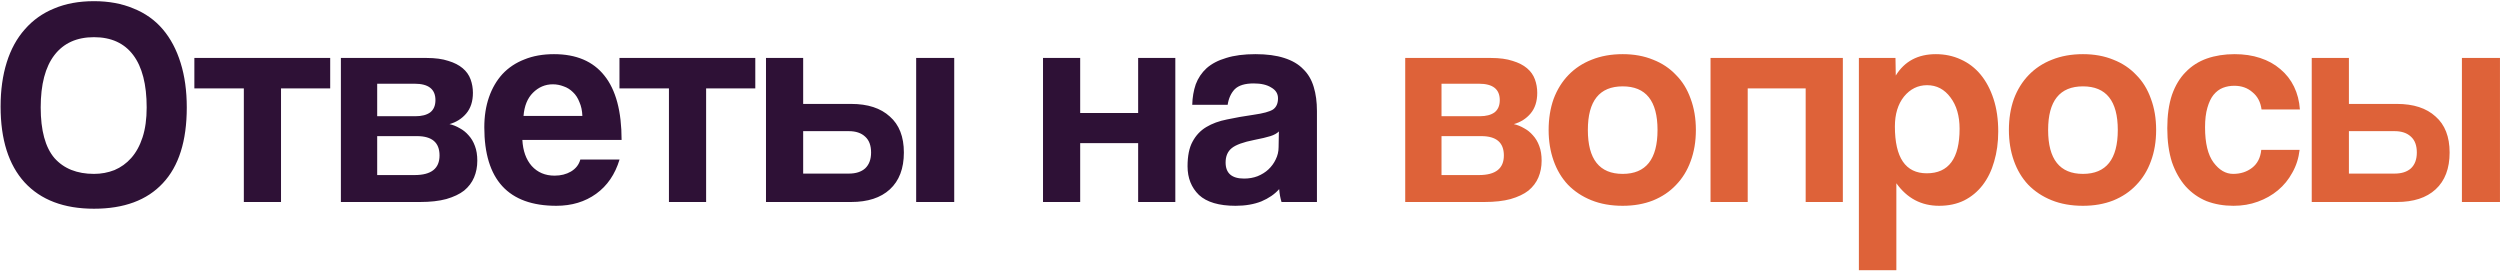
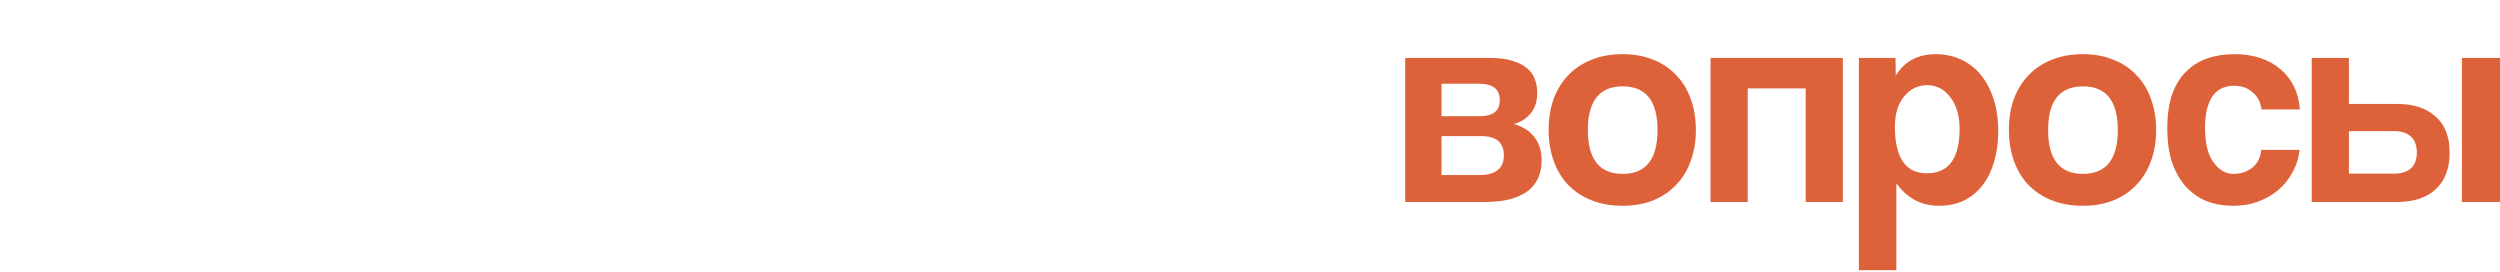
<svg xmlns="http://www.w3.org/2000/svg" width="854" height="93" viewBox="0 0 854 93" fill="none">
-   <path d="M32.103 59.4C34.57 59.4 36.903 58.967 39.103 58.1C41.303 57.167 43.203 55.8 44.803 54C46.47 52.133 47.77 49.767 48.703 46.9C49.636 44.033 50.103 40.633 50.103 36.7C50.103 28.833 48.57 22.867 45.503 18.8C42.437 14.733 37.97 12.7 32.103 12.7C26.236 12.7 21.736 14.733 18.603 18.8C15.47 22.867 13.903 28.833 13.903 36.7C13.903 44.567 15.47 50.333 18.603 54C21.803 57.6 26.303 59.4 32.103 59.4ZM32.103 71.3C21.837 71.3 13.937 68.3 8.403 62.3C2.936 56.3 0.203 47.667 0.203 36.4C0.203 30.8 0.903 25.767 2.303 21.3C3.703 16.833 5.77 13.067 8.503 10C11.236 6.867 14.57 4.5 18.503 2.9C22.436 1.233 26.97 0.4 32.103 0.4C37.17 0.4 41.67 1.233 45.603 2.9C49.603 4.5 52.937 6.867 55.603 10C58.27 13.133 60.303 16.967 61.703 21.5C63.103 25.967 63.803 31.033 63.803 36.7C63.803 48.167 61.07 56.8 55.603 62.6C50.203 68.4 42.37 71.3 32.103 71.3ZM83.295 69V30.2H66.395V19.8H112.795V30.2H95.995V69H83.295ZM116.447 69V19.8H145.747C148.68 19.8 151.147 20.133 153.147 20.8C155.147 21.4 156.78 22.233 158.047 23.3C159.314 24.367 160.214 25.633 160.747 27.1C161.28 28.567 161.547 30.1 161.547 31.7C161.547 34.633 160.78 37 159.247 38.8C157.78 40.533 155.88 41.733 153.547 42.4C154.747 42.667 155.914 43.133 157.047 43.8C158.18 44.4 159.18 45.2 160.047 46.2C160.98 47.2 161.714 48.433 162.247 49.9C162.78 51.3 163.047 52.967 163.047 54.9C163.047 56.967 162.68 58.867 161.947 60.6C161.214 62.333 160.08 63.833 158.547 65.1C157.014 66.3 154.98 67.267 152.447 68C149.98 68.667 147.014 69 143.547 69H116.447ZM141.647 59.8C147.314 59.8 150.147 57.567 150.147 53.1C150.147 48.7 147.58 46.5 142.447 46.5H128.847V59.8H141.647ZM141.947 39.7C144.08 39.7 145.747 39.267 146.947 38.4C148.147 37.467 148.747 36.067 148.747 34.2C148.747 30.467 146.38 28.6 141.647 28.6H128.847V39.7H141.947ZM198.938 39.6C198.871 37.8 198.538 36.233 197.938 34.9C197.404 33.5 196.671 32.367 195.738 31.5C194.804 30.567 193.738 29.9 192.538 29.5C191.338 29.033 190.104 28.8 188.838 28.8C186.238 28.8 183.971 29.767 182.038 31.7C180.171 33.567 179.104 36.2 178.838 39.6H198.938ZM178.438 47.8C178.638 51.533 179.704 54.5 181.638 56.7C183.638 58.9 186.238 60 189.438 60C191.571 60 193.438 59.533 195.038 58.6C196.704 57.6 197.771 56.233 198.238 54.5H211.638C210.104 59.567 207.438 63.467 203.638 66.2C199.838 68.933 195.304 70.3 190.038 70.3C173.638 70.3 165.438 61.367 165.438 43.5C165.438 39.7 165.971 36.267 167.038 33.2C168.104 30.133 169.638 27.5 171.638 25.3C173.704 23.1 176.204 21.433 179.138 20.3C182.071 19.1 185.438 18.5 189.238 18.5C196.838 18.5 202.571 20.933 206.438 25.8C210.371 30.667 212.338 38 212.338 47.8H178.438ZM228.51 69V30.2H211.61V19.8H258.01V30.2H241.21V69H228.51ZM274.362 19.8V35.5H290.762C296.428 35.5 300.828 36.933 303.962 39.8C307.162 42.6 308.762 46.7 308.762 52.1C308.762 57.567 307.162 61.767 303.962 64.7C300.828 67.567 296.428 69 290.762 69H261.662V19.8H274.362ZM274.362 44.8V59.3H289.962C292.362 59.3 294.228 58.7 295.562 57.5C296.895 56.233 297.562 54.433 297.562 52.1C297.562 49.7 296.895 47.9 295.562 46.7C294.228 45.433 292.362 44.8 289.962 44.8H274.362ZM312.962 69V19.8H325.962V69H312.962ZM356.291 69V19.8H368.991V38.6H388.791V19.8H401.491V69H388.791V48.9H368.991V69H356.291ZM436.867 44.9C436.201 45.567 435.234 46.1 433.967 46.5C432.701 46.9 430.867 47.333 428.467 47.8C424.734 48.533 422.167 49.467 420.767 50.6C419.367 51.733 418.667 53.367 418.667 55.5C418.667 59.167 420.767 61 424.967 61C426.634 61 428.167 60.733 429.567 60.2C431.034 59.6 432.267 58.833 433.267 57.9C434.334 56.9 435.167 55.767 435.767 54.5C436.434 53.167 436.767 51.767 436.767 50.3L436.867 44.9ZM437.767 69C437.367 67.733 437.101 66.267 436.967 64.6C435.434 66.333 433.401 67.733 430.867 68.8C428.334 69.8 425.401 70.3 422.067 70.3C416.401 70.3 412.234 69.067 409.567 66.6C406.967 64.067 405.667 60.8 405.667 56.8C405.667 53.267 406.234 50.467 407.367 48.4C408.501 46.267 410.067 44.6 412.067 43.4C414.067 42.2 416.434 41.333 419.167 40.8C421.967 40.2 425.001 39.667 428.267 39.2C431.534 38.733 433.734 38.133 434.867 37.4C436.001 36.6 436.567 35.333 436.567 33.6C436.567 32 435.801 30.767 434.267 29.9C432.801 28.967 430.801 28.5 428.267 28.5C425.267 28.5 423.101 29.167 421.767 30.5C420.501 31.833 419.701 33.6 419.367 35.8H407.267C407.334 33.267 407.734 30.933 408.467 28.8C409.267 26.667 410.501 24.833 412.167 23.3C413.901 21.767 416.134 20.6 418.867 19.8C421.601 18.933 424.934 18.5 428.867 18.5C432.734 18.5 436.001 18.933 438.667 19.8C441.401 20.667 443.567 21.933 445.167 23.6C446.834 25.2 448.034 27.233 448.767 29.7C449.501 32.1 449.867 34.833 449.867 37.9V69H437.767Z" fill="#2E1136" />
  <path d="M480.021 69V19.8H509.321C512.254 19.8 514.721 20.133 516.721 20.8C518.721 21.4 520.354 22.233 521.621 23.3C522.888 24.367 523.788 25.633 524.321 27.1C524.854 28.567 525.121 30.1 525.121 31.7C525.121 34.633 524.354 37 522.821 38.8C521.354 40.533 519.454 41.733 517.121 42.4C518.321 42.667 519.488 43.133 520.621 43.8C521.754 44.4 522.754 45.2 523.621 46.2C524.554 47.2 525.288 48.433 525.821 49.9C526.354 51.3 526.621 52.967 526.621 54.9C526.621 56.967 526.254 58.867 525.521 60.6C524.788 62.333 523.654 63.833 522.121 65.1C520.588 66.3 518.554 67.267 516.021 68C513.554 68.667 510.588 69 507.121 69H480.021ZM505.221 59.8C510.888 59.8 513.721 57.567 513.721 53.1C513.721 48.7 511.154 46.5 506.021 46.5H492.421V59.8H505.221ZM505.521 39.7C507.654 39.7 509.321 39.267 510.521 38.4C511.721 37.467 512.321 36.067 512.321 34.2C512.321 30.467 509.954 28.6 505.221 28.6H492.421V39.7H505.521ZM554.312 59.4C562.245 59.4 566.212 54.4 566.212 44.4C566.212 34.467 562.245 29.5 554.312 29.5C546.378 29.5 542.412 34.467 542.412 44.4C542.412 54.4 546.378 59.4 554.312 59.4ZM554.312 70.3C550.312 70.3 546.745 69.667 543.612 68.4C540.478 67.133 537.812 65.367 535.612 63.1C533.478 60.833 531.845 58.1 530.712 54.9C529.578 51.7 529.012 48.2 529.012 44.4C529.012 40.533 529.578 37 530.712 33.8C531.912 30.6 533.612 27.867 535.812 25.6C538.012 23.333 540.645 21.6 543.712 20.4C546.845 19.133 550.378 18.5 554.312 18.5C558.178 18.5 561.645 19.133 564.712 20.4C567.778 21.6 570.378 23.333 572.512 25.6C574.712 27.8 576.378 30.5 577.512 33.7C578.712 36.9 579.312 40.467 579.312 44.4C579.312 48.333 578.712 51.9 577.512 55.1C576.378 58.233 574.712 60.933 572.512 63.2C570.378 65.467 567.745 67.233 564.612 68.5C561.545 69.7 558.112 70.3 554.312 70.3ZM584.318 69V19.8H629.518V69H616.818V30.2H597.018V69H584.318ZM658.195 59.2C665.661 59.2 669.395 54.133 669.395 44C669.395 39.6 668.361 36.033 666.295 33.3C664.228 30.5 661.561 29.1 658.295 29.1C655.161 29.1 652.528 30.4 650.395 33C648.328 35.6 647.295 39 647.295 43.2C647.295 53.867 650.928 59.2 658.195 59.2ZM634.995 92.3V19.8H647.495L647.595 25.8C650.595 20.933 655.161 18.5 661.295 18.5C664.361 18.5 667.195 19.1 669.795 20.3C672.461 21.5 674.728 23.233 676.595 25.5C678.461 27.767 679.928 30.533 680.995 33.8C682.061 37.067 682.595 40.767 682.595 44.9C682.595 48.633 682.128 52.067 681.195 55.2C680.328 58.267 679.028 60.933 677.295 63.2C675.561 65.467 673.428 67.233 670.895 68.5C668.428 69.7 665.595 70.3 662.395 70.3C656.328 70.3 651.461 67.733 647.795 62.6V92.3H634.995ZM711.538 59.4C719.472 59.4 723.438 54.4 723.438 44.4C723.438 34.467 719.472 29.5 711.538 29.5C703.605 29.5 699.638 34.467 699.638 44.4C699.638 54.4 703.605 59.4 711.538 59.4ZM711.538 70.3C707.538 70.3 703.972 69.667 700.838 68.4C697.705 67.133 695.038 65.367 692.838 63.1C690.705 60.833 689.072 58.1 687.938 54.9C686.805 51.7 686.238 48.2 686.238 44.4C686.238 40.533 686.805 37 687.938 33.8C689.138 30.6 690.838 27.867 693.038 25.6C695.238 23.333 697.872 21.6 700.938 20.4C704.072 19.133 707.605 18.5 711.538 18.5C715.405 18.5 718.872 19.133 721.938 20.4C725.005 21.6 727.605 23.333 729.738 25.6C731.938 27.8 733.605 30.5 734.738 33.7C735.938 36.9 736.538 40.467 736.538 44.4C736.538 48.333 735.938 51.9 734.738 55.1C733.605 58.233 731.938 60.933 729.738 63.2C727.605 65.467 724.972 67.233 721.838 68.5C718.772 69.7 715.338 70.3 711.538 70.3ZM785.545 51.2C785.211 54.067 784.378 56.667 783.045 59C781.778 61.333 780.145 63.333 778.145 65C776.145 66.667 773.845 67.967 771.245 68.9C768.711 69.833 765.945 70.3 762.945 70.3C759.611 70.3 756.545 69.767 753.745 68.7C751.011 67.567 748.645 65.9 746.645 63.7C744.645 61.433 743.078 58.667 741.945 55.4C740.878 52.067 740.345 48.2 740.345 43.8C740.345 39.4 740.878 35.6 741.945 32.4C743.078 29.2 744.645 26.6 746.645 24.6C748.645 22.533 751.045 21 753.845 20C756.711 19 759.878 18.5 763.345 18.5C766.545 18.5 769.445 18.933 772.045 19.8C774.711 20.667 777.011 21.933 778.945 23.6C780.945 25.267 782.511 27.267 783.645 29.6C784.778 31.933 785.445 34.533 785.645 37.4H772.545C772.211 34.867 771.178 32.9 769.445 31.5C767.778 30.033 765.711 29.3 763.245 29.3C761.845 29.3 760.545 29.533 759.345 30C758.145 30.467 757.078 31.267 756.145 32.4C755.278 33.467 754.578 34.933 754.045 36.8C753.511 38.6 753.245 40.833 753.245 43.5C753.245 48.9 754.211 52.9 756.145 55.5C758.078 58.1 760.311 59.4 762.845 59.4C765.378 59.4 767.545 58.7 769.345 57.3C771.145 55.9 772.178 53.867 772.445 51.2H785.545ZM802.389 19.8V35.5H818.789C824.456 35.5 828.856 36.933 831.989 39.8C835.189 42.6 836.789 46.7 836.789 52.1C836.789 57.567 835.189 61.767 831.989 64.7C828.856 67.567 824.456 69 818.789 69H789.689V19.8H802.389ZM802.389 44.8V59.3H817.989C820.389 59.3 822.256 58.7 823.589 57.5C824.922 56.233 825.589 54.433 825.589 52.1C825.589 49.7 824.922 47.9 823.589 46.7C822.256 45.433 820.389 44.8 817.989 44.8H802.389ZM840.989 69V19.8H853.989V69H840.989Z" fill="#DE6239" />
</svg>